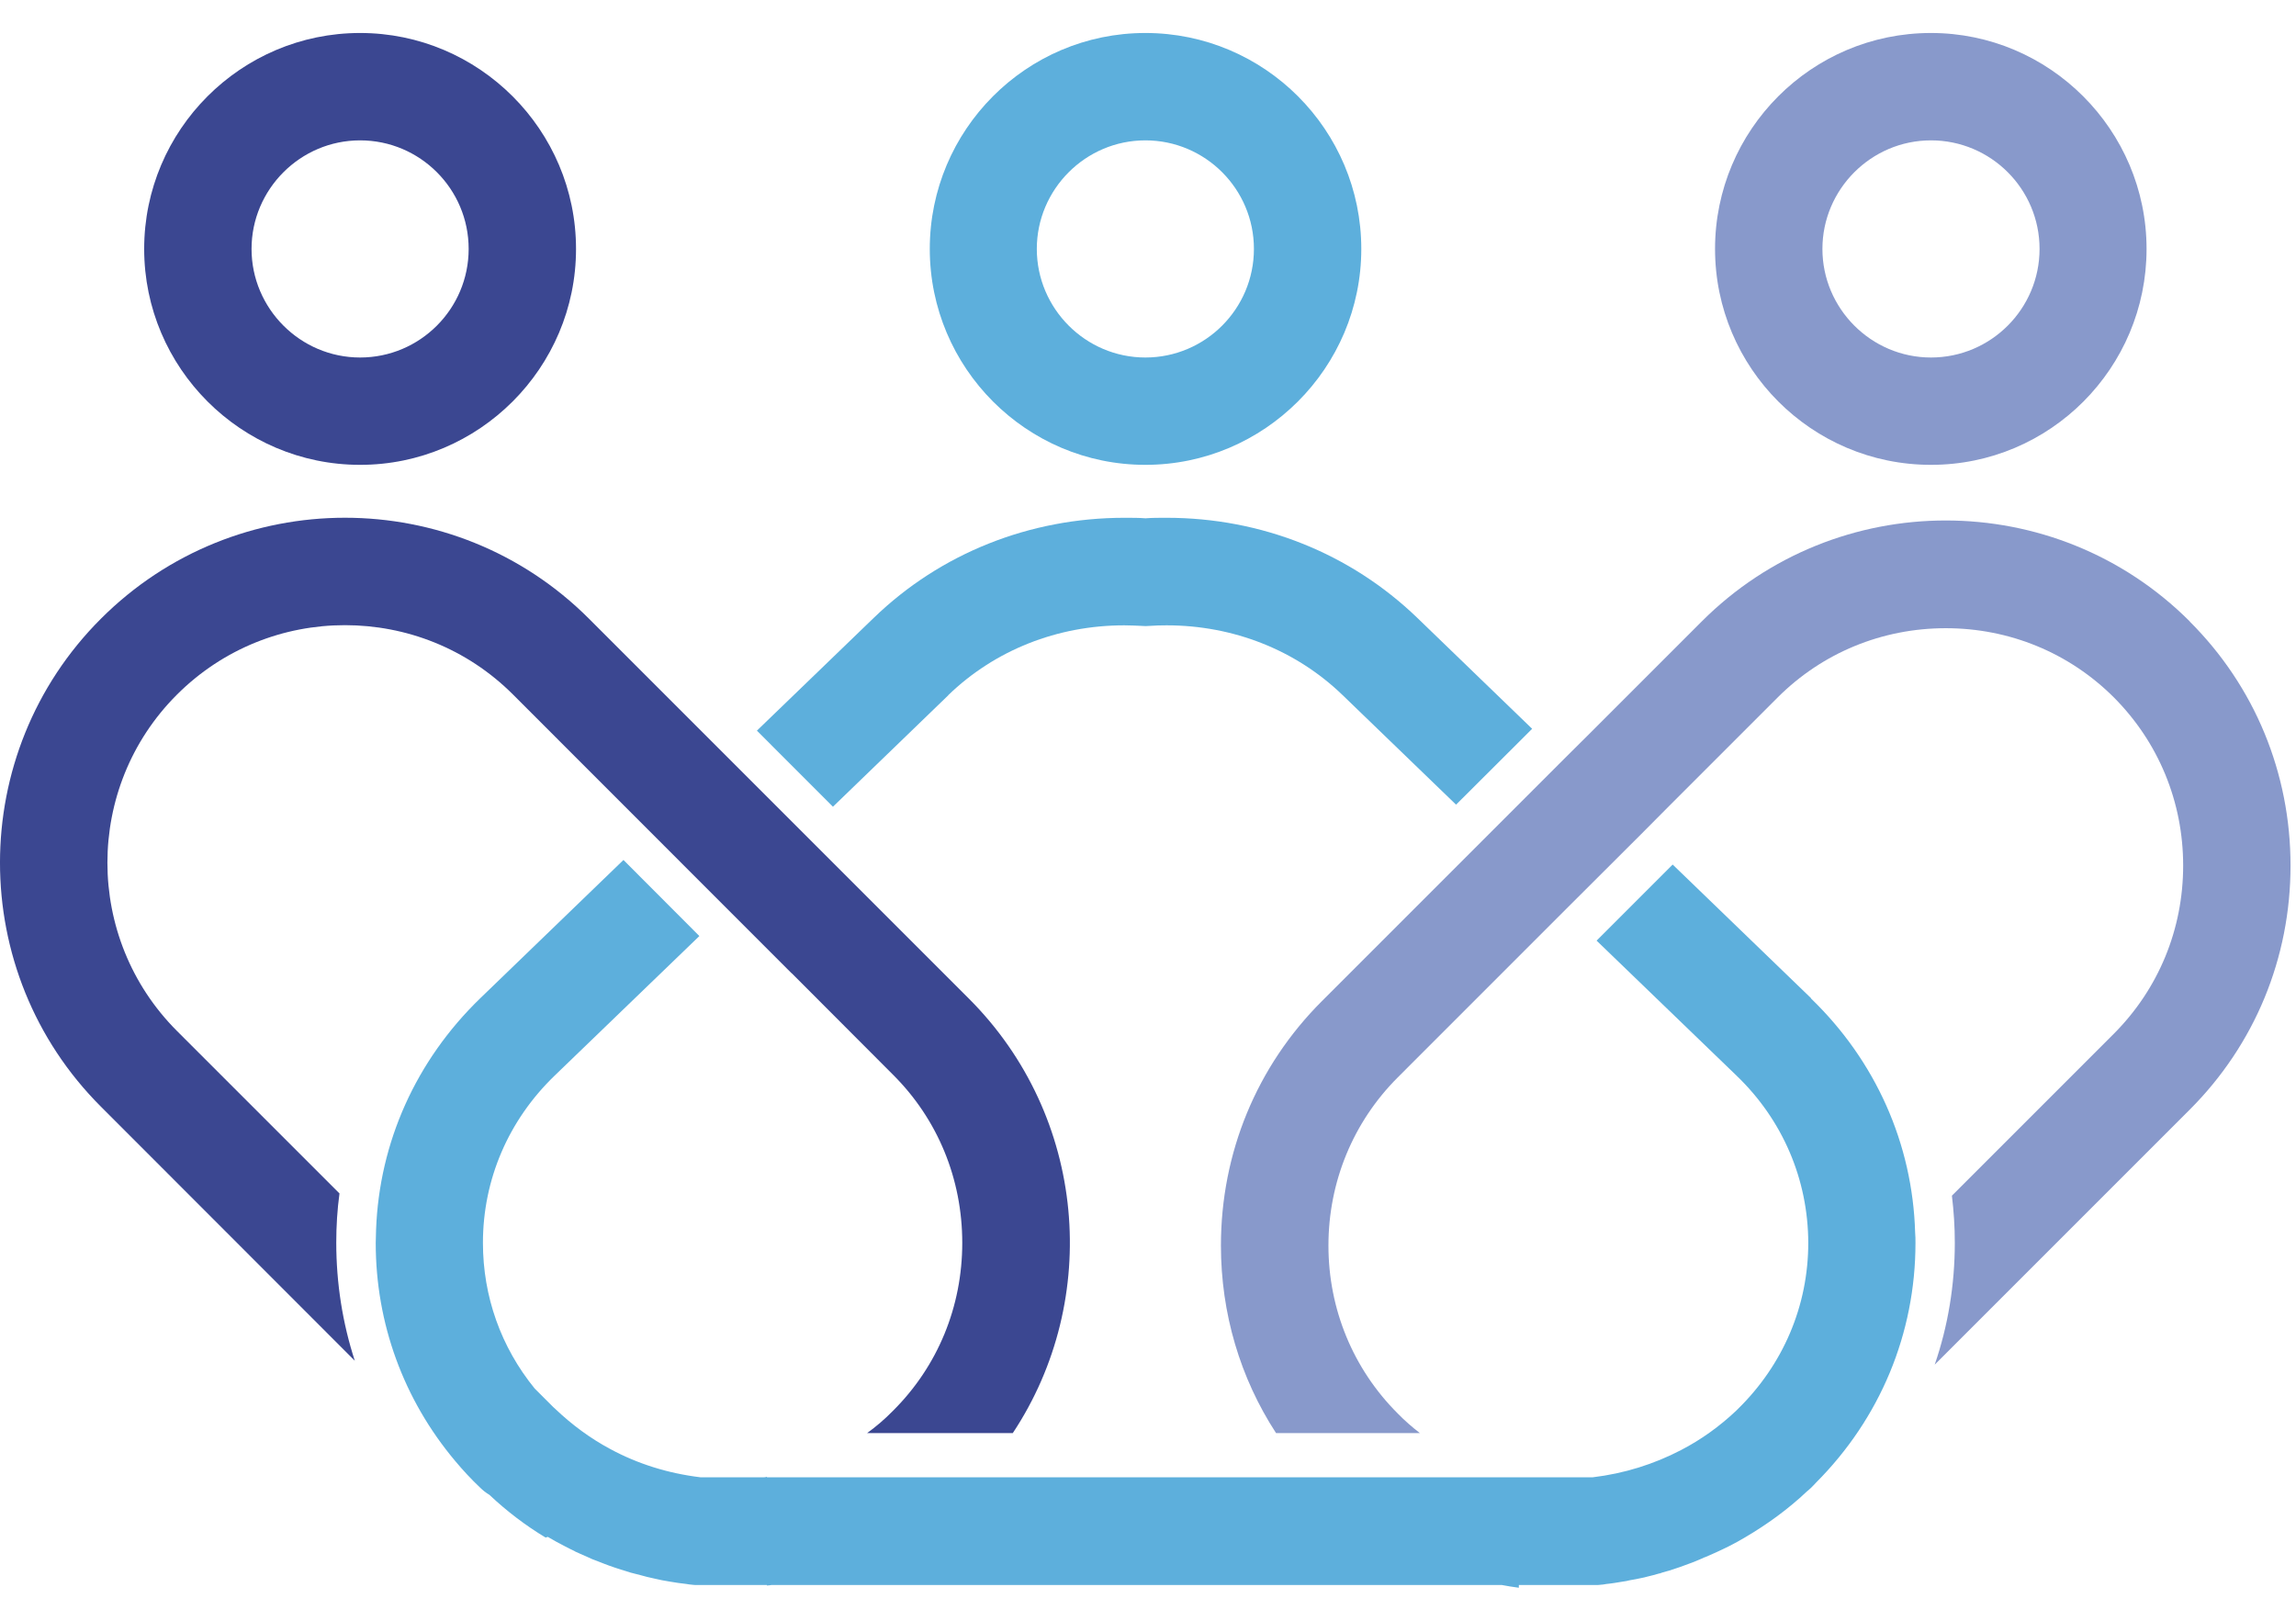
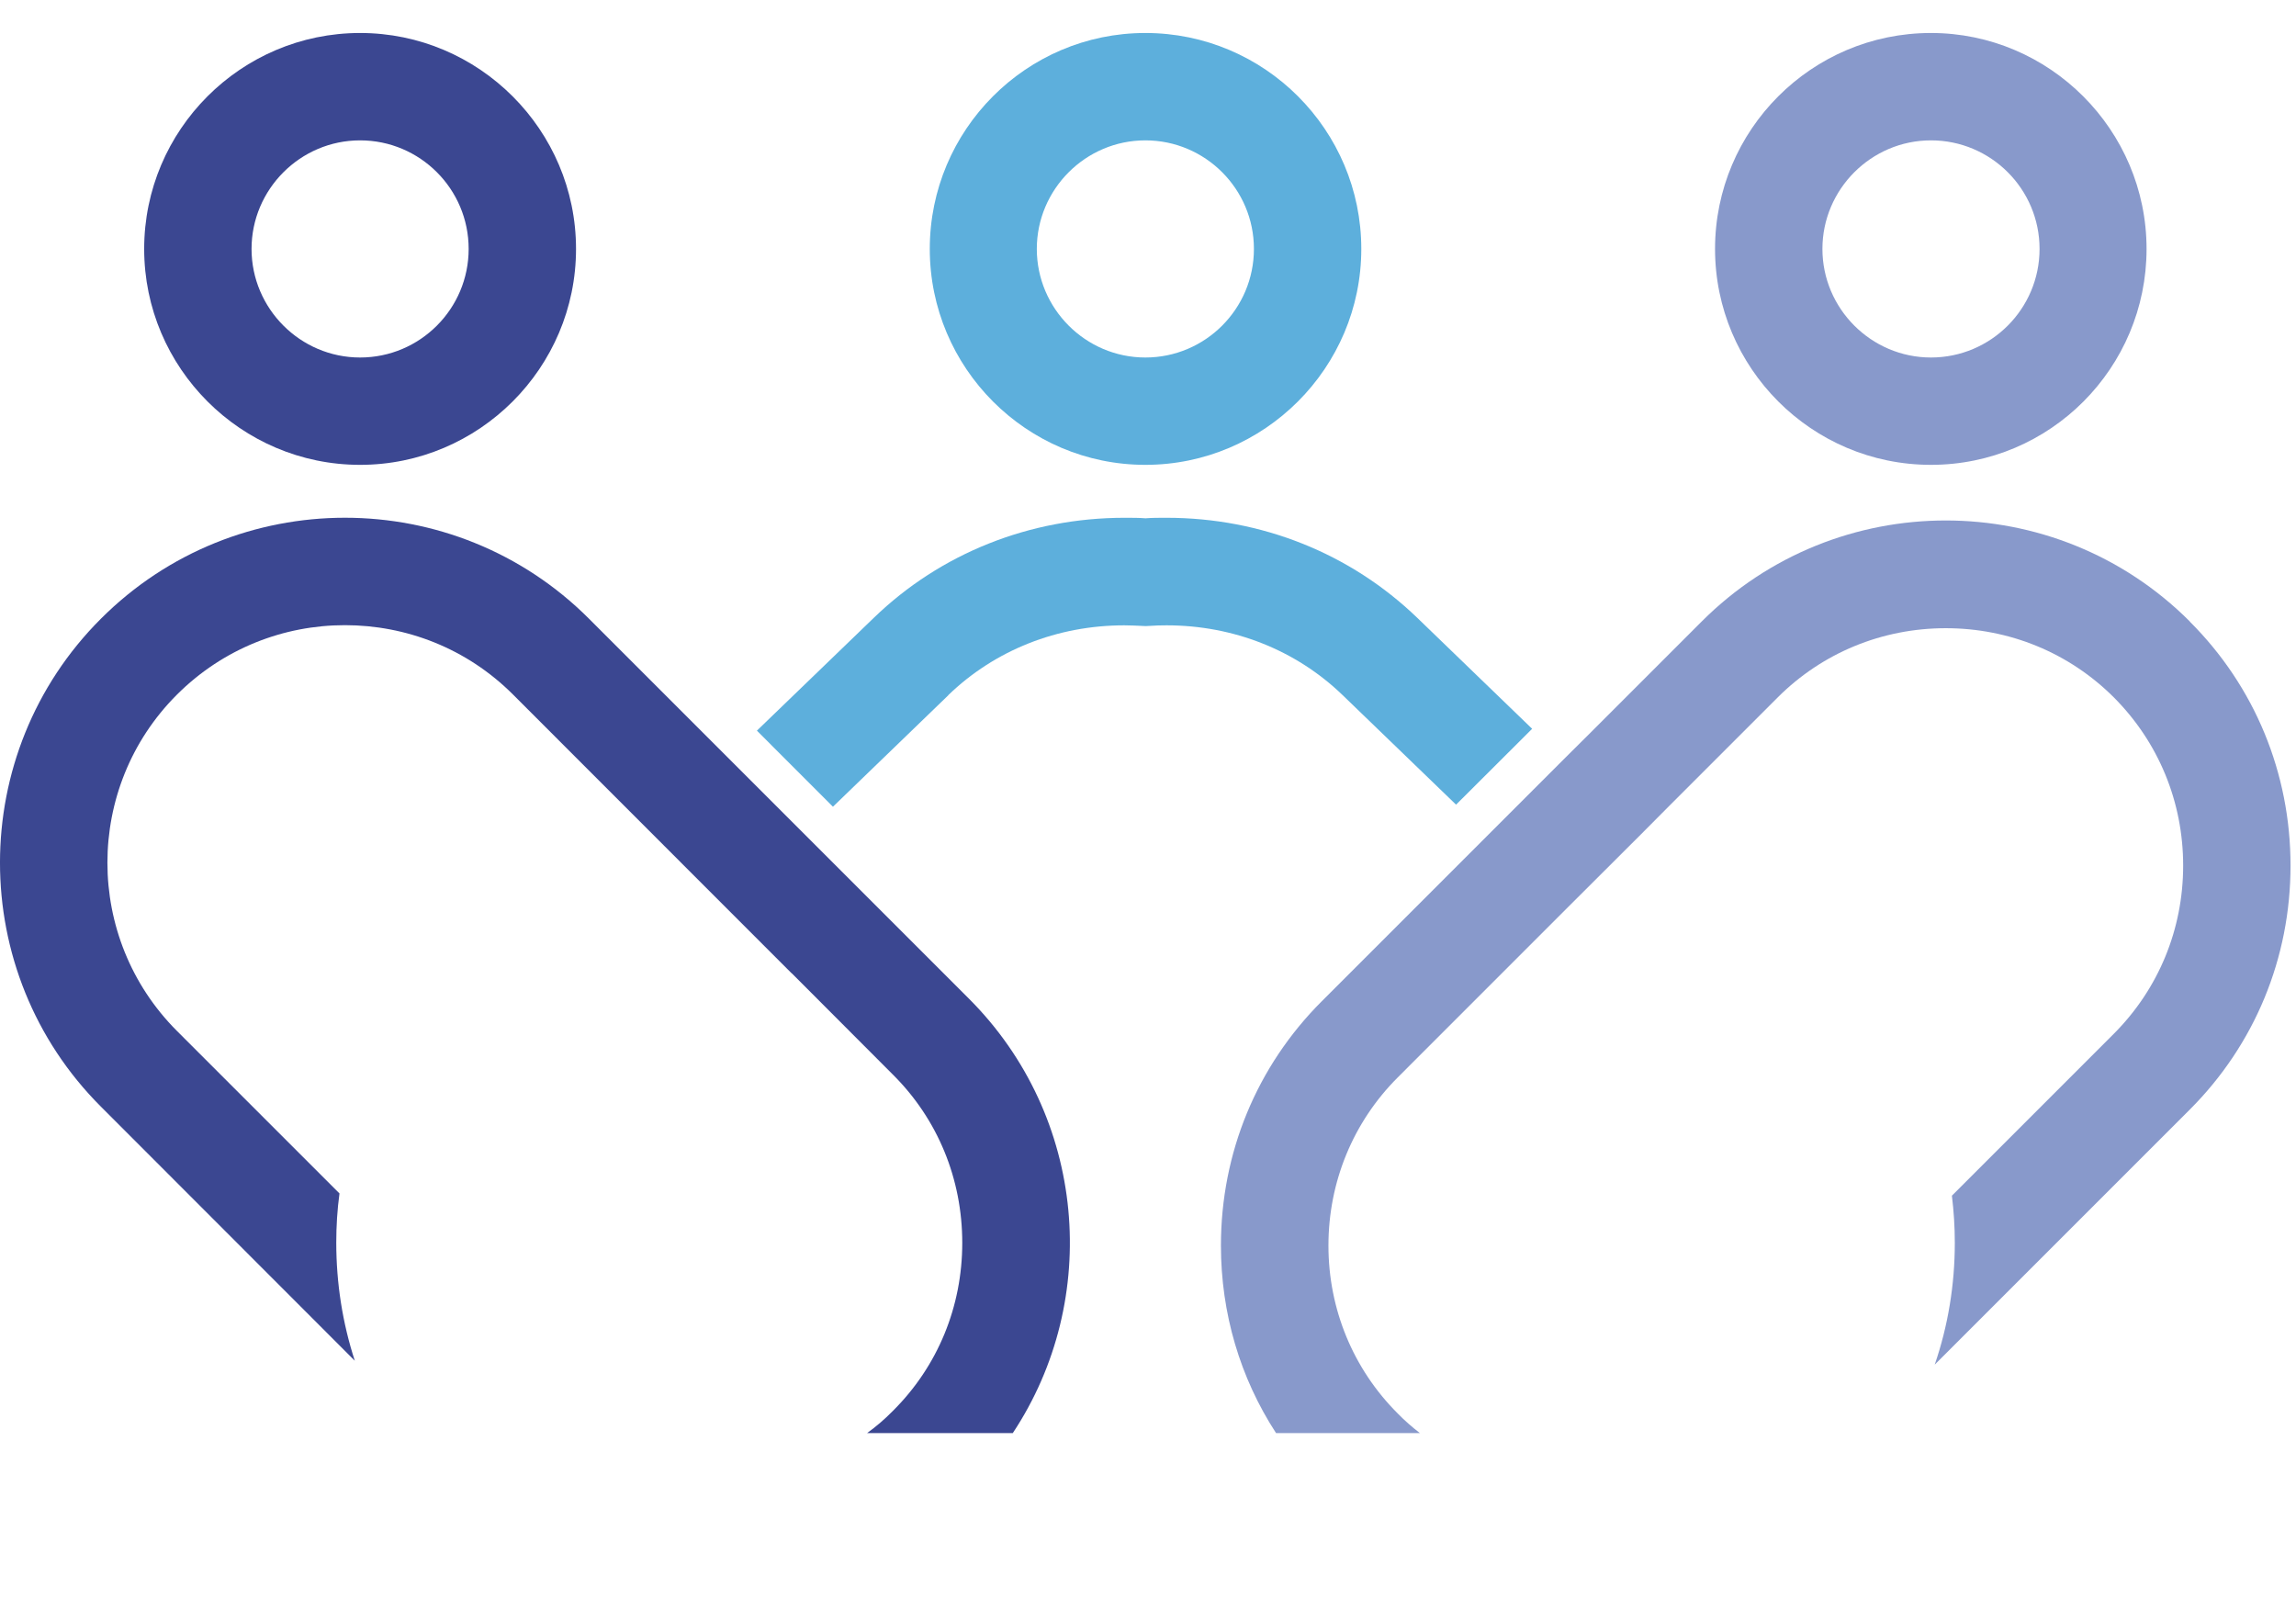
<svg xmlns="http://www.w3.org/2000/svg" width="68" height="48" viewBox="0 0 68 48" fill="none">
  <path d="M10.055 35.346L5.237 30.529C2.496 27.782 2.496 23.317 5.237 20.576C6.613 19.2 8.412 18.515 10.216 18.515C12.02 18.515 13.819 19.195 15.195 20.571L23.425 28.805C23.425 28.805 23.45 28.83 23.465 28.84L26.448 31.829C27.774 33.149 28.499 34.918 28.499 36.808C28.499 38.698 27.774 40.462 26.448 41.782C26.206 42.029 25.954 42.245 25.682 42.442H29.996C32.622 38.481 32.188 33.069 28.696 29.576L17.443 18.323C13.457 14.337 6.976 14.337 2.99 18.323C-0.997 22.304 -0.997 28.795 2.99 32.776L10.508 40.3C10.146 39.187 9.959 38.007 9.959 36.803C9.959 36.309 9.989 35.825 10.055 35.341V35.346Z" fill="#3B4791" />
  <path d="M64.854 18.404C60.868 14.418 54.387 14.418 50.401 18.404L47.136 21.669L46.314 22.486L39.143 29.657C37.218 31.582 36.16 34.147 36.16 36.889C36.16 38.894 36.729 40.809 37.792 42.442H42.051C41.824 42.266 41.602 42.074 41.396 41.862C40.075 40.542 39.344 38.773 39.344 36.889C39.344 35.004 40.075 33.23 41.396 31.91L46.354 26.951L48.607 24.703L49.423 23.882L52.649 20.656C53.969 19.336 55.738 18.605 57.628 18.605C59.517 18.605 61.286 19.336 62.607 20.656C63.927 21.982 64.658 23.746 64.658 25.635C64.658 27.525 63.927 29.289 62.607 30.614L57.809 35.412C57.865 35.871 57.895 36.334 57.895 36.808C57.895 38.058 57.693 39.272 57.3 40.416L64.854 32.862C66.779 30.937 67.838 28.372 67.838 25.635C67.838 22.899 66.779 20.329 64.854 18.409V18.404Z" fill="#8899CB" />
  <path d="M10.665 0.977C7.137 0.977 4.27 3.85 4.27 7.372C4.27 10.895 7.142 13.767 10.665 13.767C14.187 13.767 17.06 10.895 17.06 7.372C17.06 3.85 14.187 0.977 10.665 0.977ZM10.665 10.588C8.891 10.588 7.45 9.136 7.45 7.372C7.45 5.609 8.891 4.157 10.665 4.157C12.439 4.157 13.88 5.598 13.88 7.372C13.88 9.146 12.439 10.588 10.665 10.588Z" fill="#3B4791" />
  <path d="M33.922 0.977C30.394 0.977 27.537 3.85 27.537 7.372C27.537 10.895 30.399 13.767 33.922 13.767C37.444 13.767 40.317 10.895 40.317 7.372C40.317 3.85 37.454 0.977 33.922 0.977ZM33.922 10.588C32.148 10.588 30.707 9.136 30.707 7.372C30.707 5.609 32.148 4.157 33.922 4.157C35.696 4.157 37.137 5.598 37.137 7.372C37.137 9.146 35.696 10.588 33.922 10.588Z" fill="#5DAFDC" />
  <path d="M57.189 0.977C53.652 0.977 50.794 3.85 50.794 7.372C50.794 10.895 53.657 13.767 57.189 13.767C60.722 13.767 63.574 10.895 63.574 7.372C63.574 3.85 60.702 0.977 57.189 0.977ZM57.189 10.588C55.416 10.588 53.974 9.136 53.974 7.372C53.974 5.609 55.416 4.157 57.189 4.157C58.963 4.157 60.405 5.598 60.405 7.372C60.405 9.146 58.963 10.588 57.189 10.588Z" fill="#8899CB" />
  <path d="M28.081 20.591C29.462 19.255 31.316 18.52 33.297 18.52C33.483 18.52 33.635 18.53 33.776 18.535C33.876 18.545 33.977 18.545 34.078 18.535C34.214 18.525 34.365 18.52 34.552 18.52C36.532 18.52 38.387 19.255 39.768 20.591L43.124 23.831L45.377 21.584L41.975 18.298C39.994 16.388 37.359 15.335 34.552 15.335C34.32 15.335 34.118 15.335 33.927 15.35C33.735 15.335 33.534 15.335 33.302 15.335C30.495 15.335 27.854 16.388 25.879 18.298L22.417 21.639L24.669 23.892L28.091 20.586L28.081 20.591Z" fill="#5DAFDC" />
-   <path d="M53.636 29.561L49.539 25.605L47.286 27.858L51.428 31.854C52.799 33.169 53.55 34.933 53.555 36.808C53.555 38.672 52.814 40.416 51.464 41.736C51.449 41.752 51.444 41.757 51.428 41.772C50.935 42.24 50.38 42.639 49.786 42.946C48.984 43.364 48.102 43.641 47.17 43.752H22.714V43.737C22.683 43.747 22.653 43.752 22.628 43.752H20.748C19.786 43.636 18.884 43.354 18.067 42.911C17.483 42.598 16.944 42.2 16.455 41.736C16.434 41.716 16.409 41.691 16.384 41.671L15.835 41.122C14.837 39.897 14.303 38.395 14.303 36.808C14.303 34.933 15.059 33.174 16.429 31.854L20.713 27.722L18.465 25.469L14.222 29.566C12.322 31.406 11.234 33.825 11.138 36.42C11.138 36.551 11.128 36.682 11.128 36.813C11.128 39.197 11.954 41.449 13.476 43.263C13.708 43.541 13.955 43.808 14.222 44.06C14.303 44.14 14.393 44.211 14.494 44.271C15.013 44.76 15.573 45.184 16.157 45.536C16.177 45.536 16.203 45.521 16.223 45.516C16.384 45.612 16.55 45.703 16.717 45.788C16.817 45.844 16.918 45.889 17.019 45.939C17.034 45.955 17.059 45.959 17.079 45.97C17.095 45.98 17.12 45.985 17.135 45.995C17.145 45.995 17.15 46.005 17.155 46.005C17.241 46.045 17.321 46.081 17.407 46.116C17.498 46.161 17.584 46.196 17.674 46.227C17.745 46.257 17.82 46.287 17.891 46.312C17.992 46.353 18.098 46.388 18.198 46.423C18.264 46.443 18.329 46.468 18.385 46.484C18.576 46.549 18.773 46.605 18.969 46.65C19.1 46.685 19.226 46.721 19.357 46.746C19.519 46.786 19.68 46.816 19.836 46.841C20.002 46.872 20.169 46.892 20.335 46.912C20.38 46.922 20.431 46.927 20.481 46.932C20.537 46.942 20.597 46.942 20.652 46.942H22.714V46.957C22.759 46.957 22.809 46.947 22.85 46.942H44.479C44.645 46.972 44.817 47.003 44.983 47.023V46.942H47.256C47.316 46.942 47.372 46.942 47.427 46.932C47.478 46.932 47.528 46.917 47.573 46.912C47.735 46.897 47.901 46.867 48.062 46.841C48.133 46.831 48.198 46.821 48.269 46.801C48.395 46.781 48.516 46.756 48.632 46.731C48.677 46.721 48.717 46.715 48.763 46.7C48.894 46.67 49.02 46.635 49.146 46.599C49.161 46.599 49.166 46.599 49.181 46.59C49.196 46.59 49.211 46.579 49.226 46.574C49.372 46.534 49.514 46.494 49.655 46.443C49.69 46.428 49.725 46.423 49.76 46.408C49.876 46.368 49.987 46.327 50.103 46.282C50.123 46.272 50.148 46.267 50.169 46.257C50.269 46.212 50.375 46.176 50.471 46.126C50.486 46.126 50.501 46.116 50.516 46.111C50.617 46.065 50.713 46.025 50.814 45.98C50.945 45.919 51.076 45.859 51.207 45.793C51.368 45.713 51.519 45.627 51.675 45.536C52.336 45.148 52.961 44.695 53.515 44.17C53.56 44.135 53.596 44.1 53.636 44.065C53.686 44.014 53.737 43.964 53.782 43.913C55.687 42.004 56.73 39.489 56.73 36.813C56.73 36.712 56.73 36.601 56.72 36.501C56.644 33.875 55.551 31.421 53.636 29.571V29.561Z" fill="#5DAFDC" />
</svg>